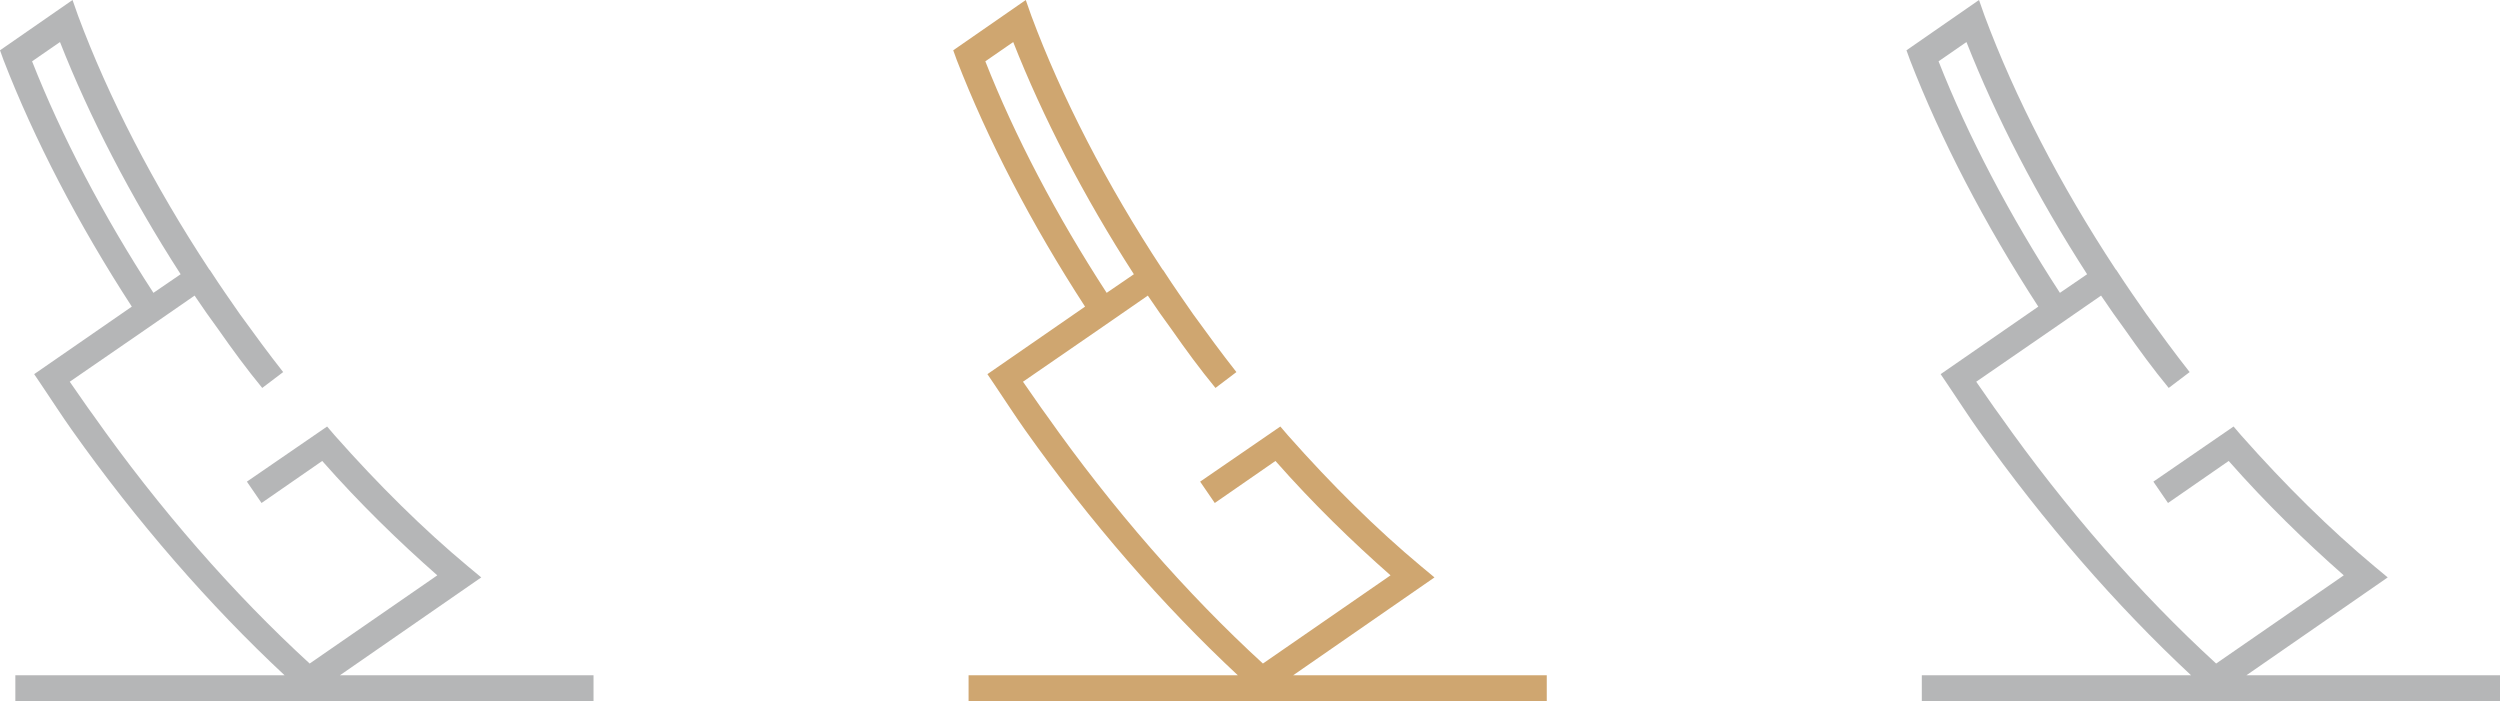
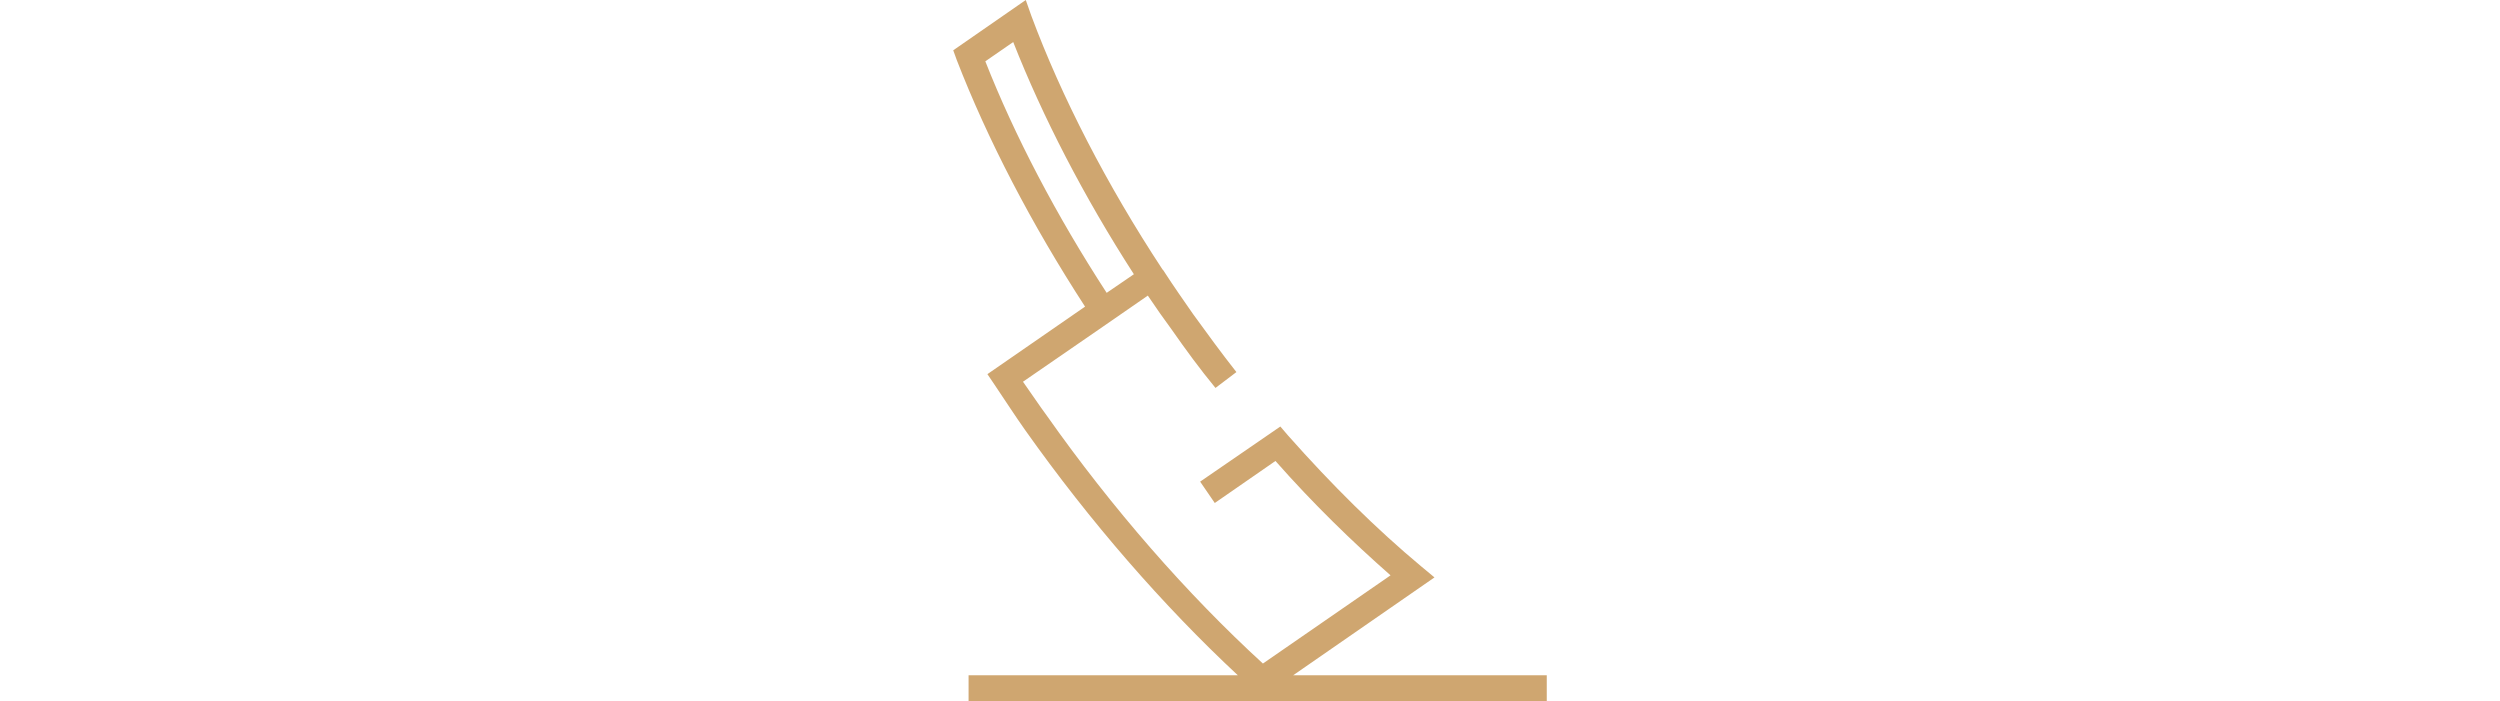
<svg xmlns="http://www.w3.org/2000/svg" width="278" height="78" viewBox="0 0 278 78" fill="none">
-   <path d="M37.692 75.165L53.514 64.208L52.04 62.982C47.076 58.845 42.113 53.941 37.227 48.424L36.374 47.428L27.455 53.558L29.083 55.933L35.831 51.259C40.019 56.01 44.362 60.224 48.627 63.978L34.435 73.786C25.981 66.047 17.683 56.546 10.393 46.202C9.539 45.053 8.686 43.751 7.756 42.448L16.209 36.625L20.863 33.407L21.638 32.87C22.569 34.249 23.422 35.475 24.275 36.625C25.826 38.847 27.455 41.069 29.161 43.138L31.488 41.375C29.859 39.306 28.23 37.084 26.679 34.939C25.671 33.483 24.585 31.951 23.344 30.035L23.267 29.959C17.062 20.534 12.021 10.727 8.686 1.762L8.066 0L0 5.593L0.388 6.666C3.8 15.477 8.686 24.902 14.658 34.096L3.8 41.605L4.576 42.754C5.817 44.593 6.902 46.279 7.988 47.811C15.201 58.002 23.344 67.35 31.643 75.088H1.706V78H66V75.088H37.692V75.165ZM3.568 6.819L6.67 4.674C9.927 12.949 14.503 21.837 20.087 30.495L17.062 32.564C11.478 23.982 6.825 15.094 3.568 6.819Z" fill="#6D6F70" fill-opacity="0.5" />
  <path d="M143.692 75.165L159.514 64.208L158.04 62.982C153.076 58.845 148.113 53.941 143.227 48.424L142.374 47.428L133.455 53.558L135.083 55.933L141.831 51.259C146.019 56.01 150.362 60.224 154.627 63.978L140.435 73.786C131.981 66.047 123.683 56.546 116.392 46.202C115.539 45.053 114.686 43.751 113.756 42.448L122.209 36.625L126.863 33.407L127.638 32.87C128.569 34.249 129.422 35.475 130.275 36.625C131.826 38.847 133.455 41.069 135.161 43.138L137.488 41.375C135.859 39.306 134.23 37.084 132.679 34.939C131.671 33.483 130.585 31.951 129.344 30.035L129.267 29.959C123.062 20.534 118.021 10.727 114.686 1.762L114.066 0L106 5.593L106.388 6.666C109.8 15.477 114.686 24.902 120.658 34.096L109.8 41.605L110.576 42.754C111.817 44.593 112.902 46.279 113.988 47.811C121.201 58.002 129.344 67.35 137.643 75.088H107.706V78H172V75.088H143.692V75.165ZM109.568 6.819L112.67 4.674C115.927 12.949 120.503 21.837 126.087 30.495L123.062 32.564C117.478 23.982 112.825 15.094 109.568 6.819Z" fill="#CFA670" />
-   <path d="M249.692 75.165L265.514 64.208L264.04 62.982C259.076 58.845 254.113 53.941 249.227 48.424L248.374 47.428L239.455 53.558L241.083 55.933L247.831 51.259C252.019 56.01 256.362 60.224 260.627 63.978L246.435 73.786C237.981 66.047 229.683 56.546 222.392 46.202C221.539 45.053 220.686 43.751 219.756 42.448L228.209 36.625L232.863 33.407L233.638 32.87C234.569 34.249 235.422 35.475 236.275 36.625C237.826 38.847 239.455 41.069 241.161 43.138L243.488 41.375C241.859 39.306 240.23 37.084 238.679 34.939C237.671 33.483 236.585 31.951 235.344 30.035L235.267 29.959C229.062 20.534 224.021 10.727 220.686 1.762L220.066 0L212 5.593L212.388 6.666C215.8 15.477 220.686 24.902 226.658 34.096L215.8 41.605L216.576 42.754C217.817 44.593 218.902 46.279 219.988 47.811C227.201 58.002 235.344 67.35 243.643 75.088H213.706V78H278V75.088H249.692V75.165ZM215.568 6.819L218.67 4.674C221.927 12.949 226.503 21.837 232.087 30.495L229.062 32.564C223.478 23.982 218.825 15.094 215.568 6.819Z" fill="#6D6F70" fill-opacity="0.5" />
</svg>